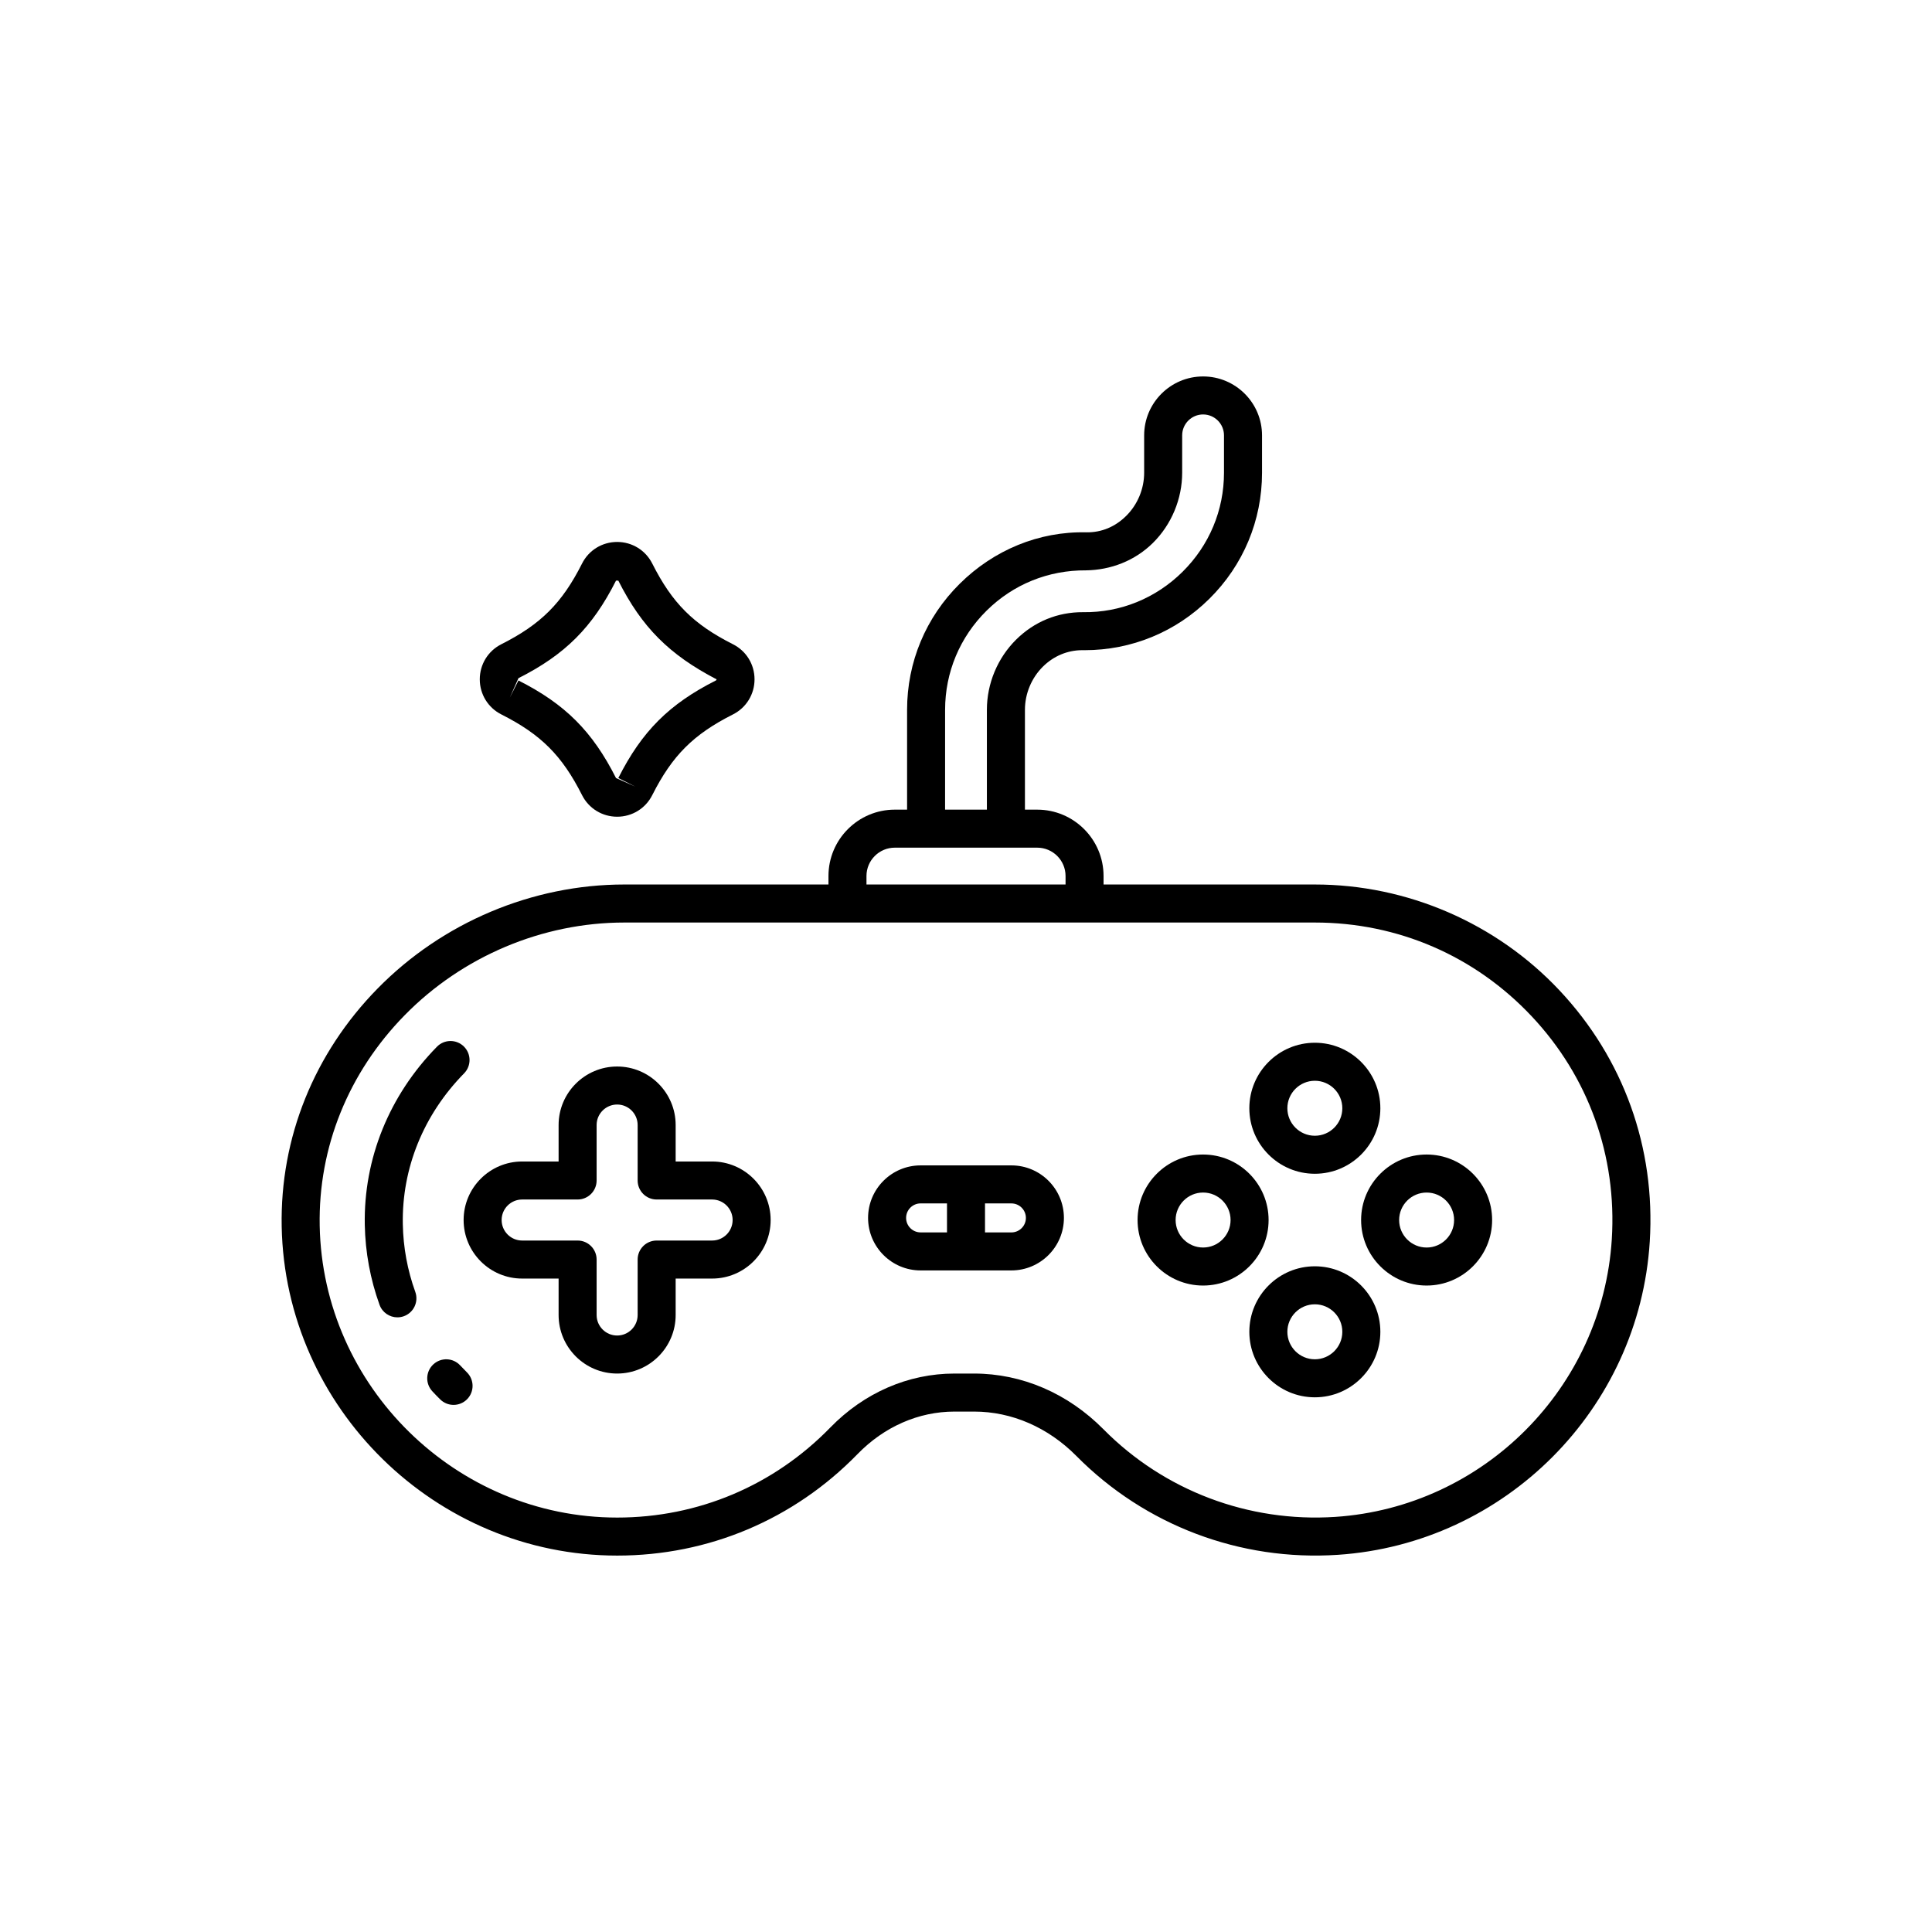
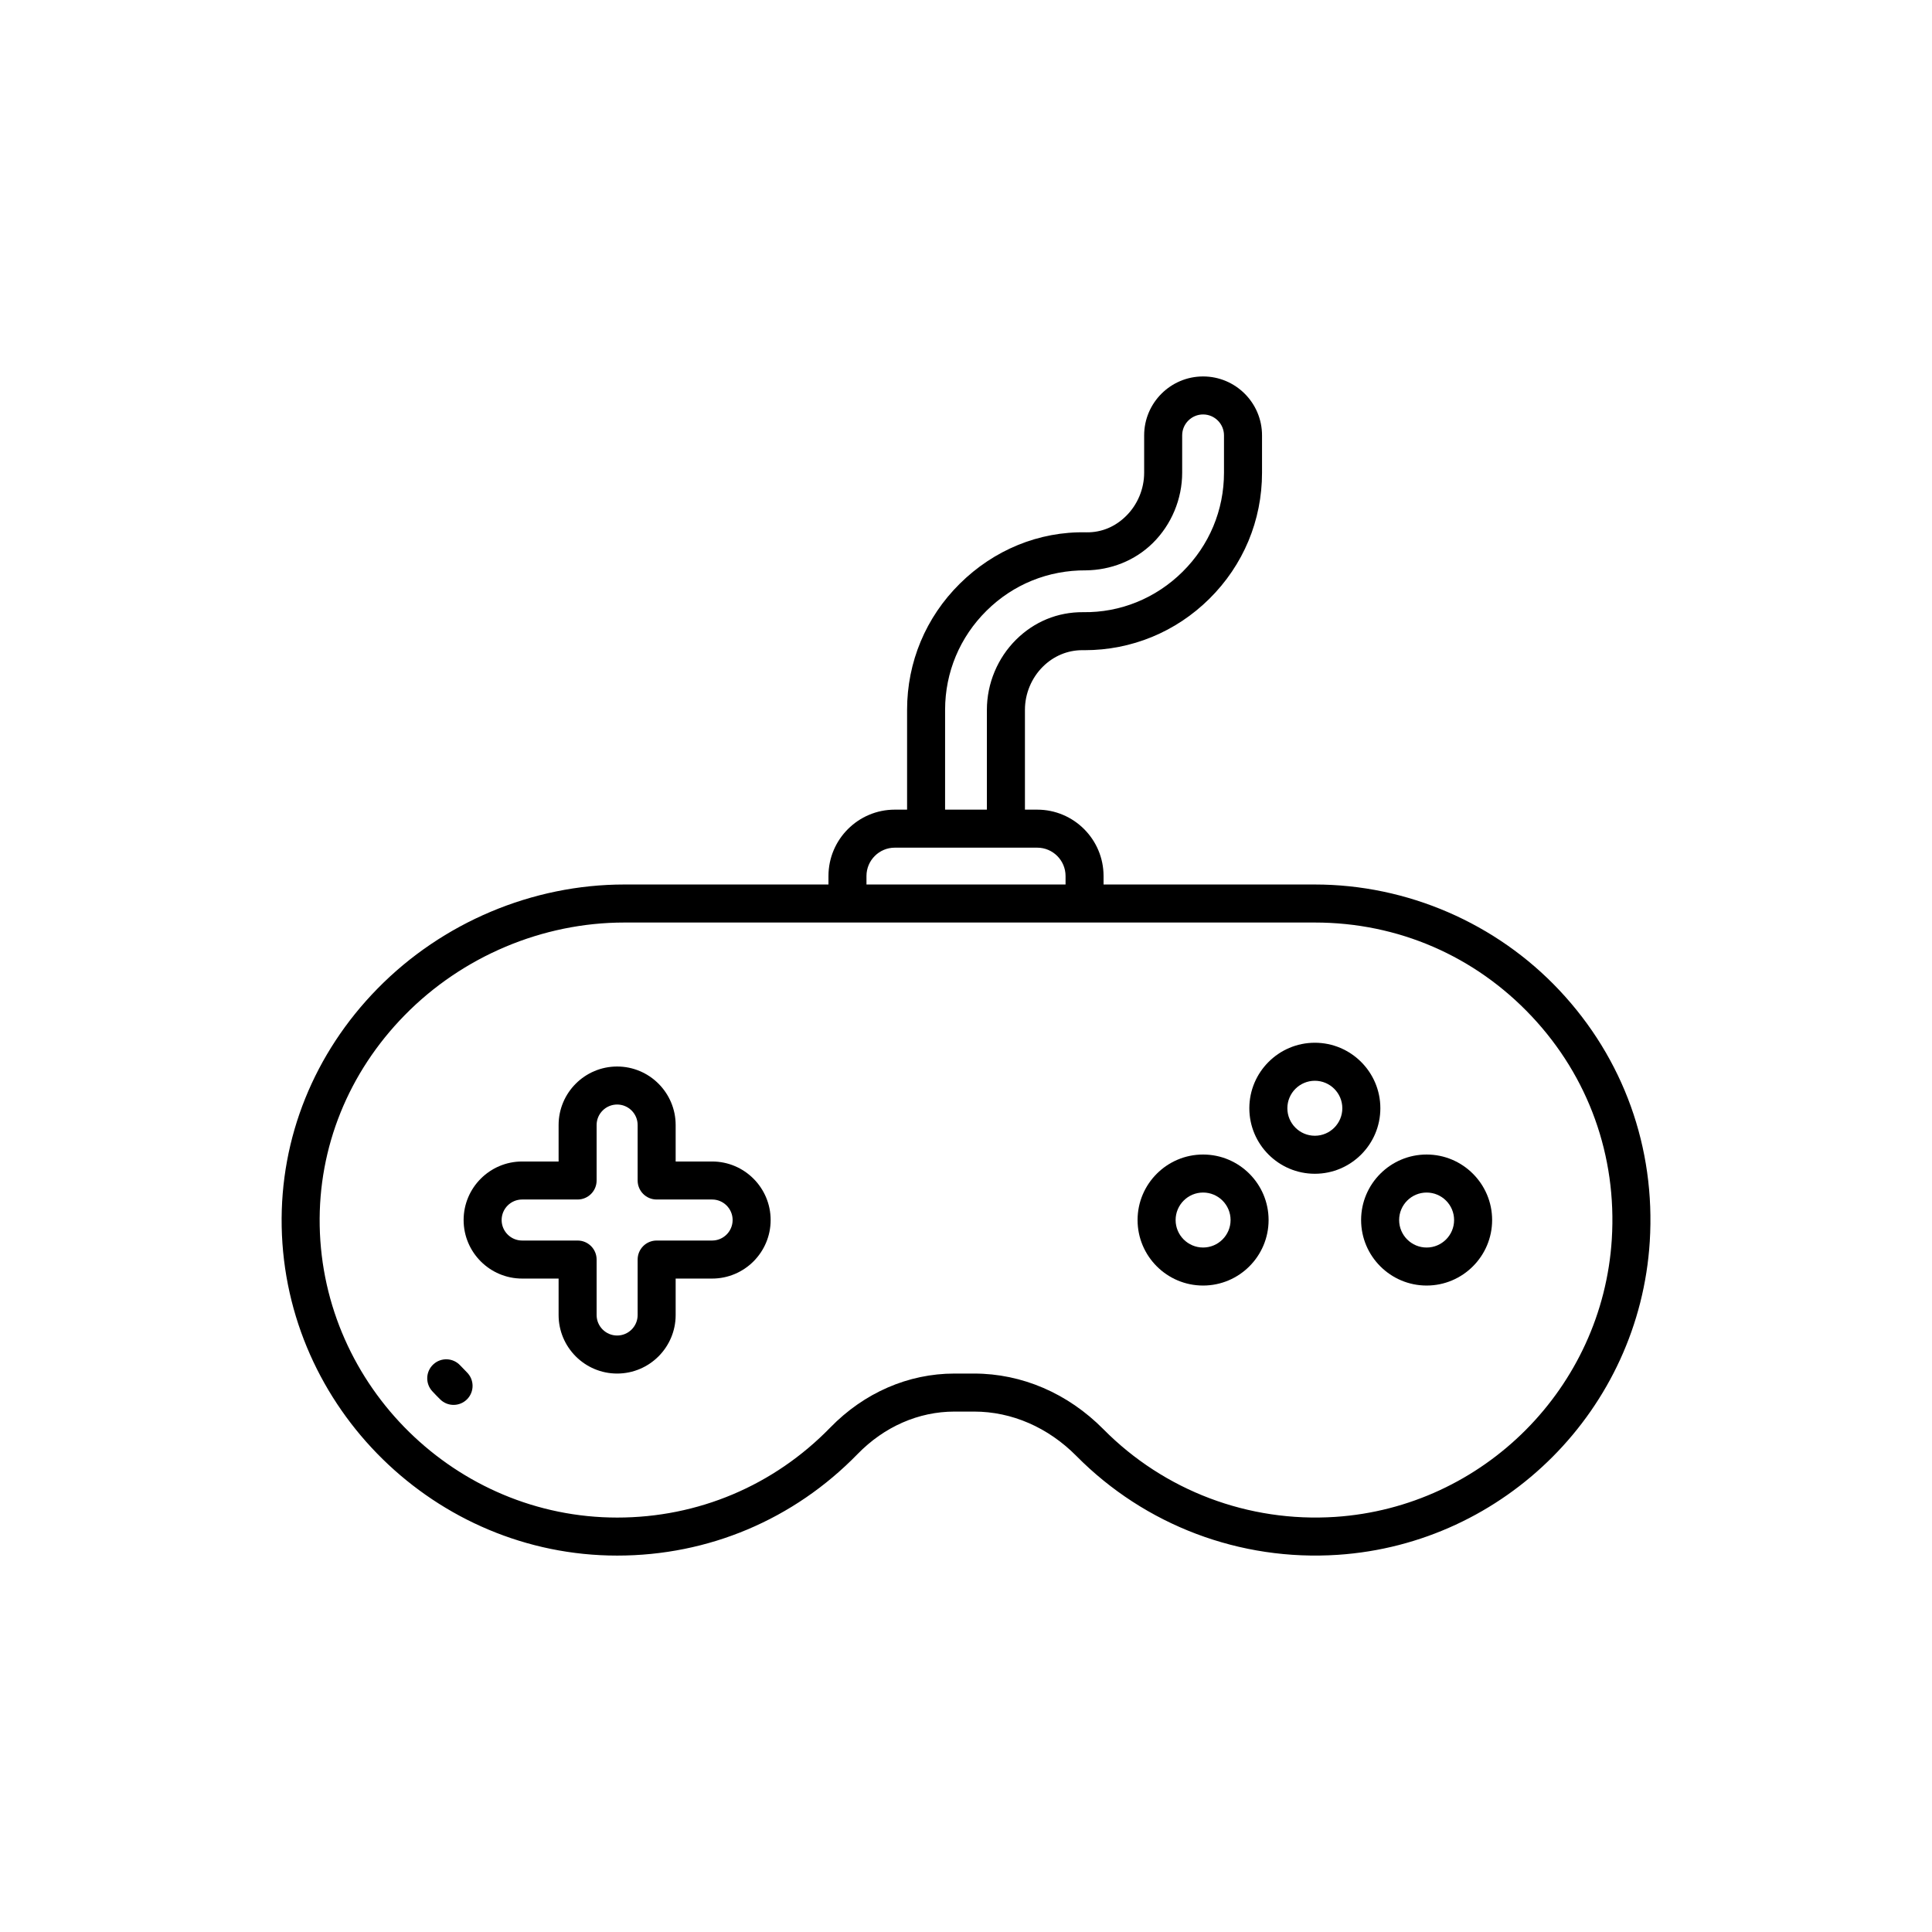
<svg xmlns="http://www.w3.org/2000/svg" fill="#000000" width="800px" height="800px" version="1.1" viewBox="144 144 512 512">
  <g>
-     <path d="m276.86 333.33c10.496 5.301 16.094 10.898 21.391 21.391 1.777 3.523 5.34 5.715 9.297 5.719h0.004c3.957 0 7.519-2.188 9.297-5.715 5.301-10.496 10.895-16.098 21.391-21.395 3.527-1.777 5.719-5.344 5.719-9.301 0-3.957-2.188-7.519-5.719-9.297-10.5-5.301-16.094-10.898-21.391-21.398-1.781-3.523-5.344-5.711-9.297-5.711h-0.004c-3.961 0.004-7.523 2.191-9.293 5.711-5.305 10.5-10.902 16.098-21.402 21.398-3.523 1.777-5.707 5.344-5.707 9.297 0.004 3.961 2.188 7.523 5.715 9.301zm4.535-9.605c12.363-6.238 19.609-13.484 25.855-25.852 0 0 0.609 0 0.609-0.004 6.234 12.363 13.484 19.613 26.027 26.156 0 0.215-0.102 0.27-0.176 0.305v0.004c-12.363 6.238-19.617 13.488-25.852 25.852l4.496 2.269-5.106-2.269c-6.242-12.363-13.492-19.609-25.855-25.852l-2.269 4.496z" />
    <path d="m492.45 455.06c9.57 0 17.359-7.789 17.359-17.363 0-9.57-7.789-17.359-17.359-17.359-9.574 0-17.363 7.789-17.363 17.359 0 9.574 7.789 17.363 17.363 17.363zm0-24.645c4.016 0 7.281 3.266 7.281 7.285 0 4.016-3.266 7.285-7.281 7.285-4.019 0-7.285-3.269-7.285-7.285 0-4.019 3.266-7.285 7.285-7.285z" />
    <path d="m522.07 449.96c-9.574 0-17.363 7.789-17.363 17.359 0 9.574 7.789 17.363 17.363 17.363 9.57 0 17.359-7.789 17.359-17.363 0-9.57-7.789-17.359-17.359-17.359zm0 24.648c-4.019 0-7.285-3.269-7.285-7.285 0-4.016 3.266-7.285 7.285-7.285 4.016 0 7.281 3.266 7.281 7.285 0.004 4.016-3.266 7.285-7.281 7.285z" />
-     <path d="m492.45 479.58c-9.574 0-17.363 7.789-17.363 17.363 0 9.57 7.789 17.359 17.363 17.359 9.57 0 17.359-7.789 17.359-17.359 0-9.574-7.789-17.363-17.359-17.363zm0 24.645c-4.019 0-7.285-3.266-7.285-7.285 0-4.016 3.266-7.285 7.285-7.285 4.016 0 7.281 3.269 7.281 7.285 0 4.019-3.266 7.285-7.281 7.285z" />
    <path d="m480.19 467.32c0-9.57-7.789-17.359-17.363-17.359-9.57 0-17.359 7.789-17.359 17.359 0 9.574 7.789 17.363 17.359 17.363 9.578 0 17.363-7.789 17.363-17.363zm-17.359 7.285c-4.016 0-7.281-3.269-7.281-7.285 0-4.016 3.266-7.285 7.281-7.285 4.019 0 7.285 3.266 7.285 7.285 0 4.016-3.266 7.285-7.285 7.285z" />
    <path d="m332.72 451.81h-9.664v-9.66c0-8.555-6.957-15.512-15.508-15.512-8.555 0-15.512 6.957-15.512 15.512v9.66h-9.664c-8.551 0-15.508 6.961-15.508 15.512 0 8.555 6.957 15.512 15.508 15.512h9.664v9.66c0 8.555 6.957 15.512 15.512 15.512 8.551 0 15.508-6.957 15.508-15.512v-9.66h9.664c8.551 0 15.508-6.957 15.508-15.512 0-8.551-6.957-15.512-15.508-15.512zm0 20.945h-14.699c-2.785 0-5.039 2.254-5.039 5.039v14.699c0 2.996-2.434 5.434-5.434 5.434-2.996 0-5.438-2.438-5.438-5.434v-14.699c0-2.781-2.254-5.039-5.039-5.039h-14.699c-2.996 0-5.434-2.438-5.434-5.434 0-3 2.434-5.438 5.434-5.438h14.699c2.785 0 5.039-2.254 5.039-5.039v-14.699c0-2.996 2.441-5.434 5.438-5.434 2.996 0 5.434 2.438 5.434 5.434v14.699c0 2.781 2.254 5.039 5.039 5.039h14.699c2.996 0 5.434 2.438 5.434 5.438-0.004 2.996-2.438 5.434-5.434 5.434z" />
    <path d="m557.27 406.45c-16.742-17.824-40.367-28.047-64.816-28.047h-56v-2.254c0-9.695-7.887-17.582-17.578-17.582h-3.258v-26.461c0-4.273 1.738-8.445 4.766-11.445 2.84-2.812 6.535-4.356 10.41-4.356 0.211-0.004 0.418 0.004 0.625 0.004 12.461 0 24.191-4.828 33.074-13.625 9.004-8.91 13.957-20.773 13.957-33.406v-9.898c0-8.613-7.008-15.617-15.617-15.617-8.613 0-15.621 7.008-15.621 15.617v9.898c0 4.277-1.738 8.449-4.766 11.445-2.875 2.844-6.461 4.41-10.559 4.352-12.594-0.293-24.551 4.711-33.543 13.621-9.004 8.914-13.957 20.777-13.957 33.41v26.461h-3.258c-9.691 0-17.578 7.887-17.578 17.582v2.254h-54.105c-24.359 0-48.188 10.043-65.367 27.555-16.848 17.164-25.875 39.57-25.43 63.086 0.914 48.086 40.797 87.203 88.91 87.203 24.184 0 46.805-9.551 63.695-26.898 7.066-7.266 16.191-11.266 25.688-11.266h5.207c9.973 0 19.605 4.184 27.117 11.777 18.164 18.363 43.383 27.91 69.27 26.184 44.359-2.957 79.895-38.648 82.668-83.023 1.547-24.855-6.949-48.496-23.934-66.57zm-162.81-74.344c0-9.922 3.898-19.246 10.973-26.25 7.074-7.008 16.379-10.77 26.355-10.707 6.535-0.082 12.945-2.516 17.746-7.266 4.93-4.879 7.754-11.664 7.754-18.609v-9.898c0-3.055 2.488-5.543 5.543-5.543s5.539 2.488 5.539 5.543v9.898c0 9.922-3.898 19.246-10.973 26.25-7.07 7.008-16.488 10.863-26.363 10.707-6.762-0.043-12.945 2.516-17.746 7.269-4.93 4.879-7.754 11.66-7.754 18.605v26.461h-11.078zm-20.836 44.039c0-4.137 3.367-7.504 7.504-7.504h37.75c4.137 0 7.504 3.367 7.504 7.504v2.254l-52.758 0.004zm197.52 96.246c-2.457 39.34-33.957 70.98-73.277 73.602-22.977 1.512-45.328-6.938-61.438-23.219-9.422-9.523-21.594-14.766-34.285-14.766h-5.207c-12.242 0-23.93 5.086-32.91 14.312-14.977 15.383-35.031 23.852-56.473 23.852-42.66 0-78.027-34.688-78.832-77.32-0.395-20.785 7.609-40.617 22.547-55.836 15.301-15.594 36.5-24.535 58.176-24.535h183.01c21.992 0 42.406 8.832 57.477 24.871 15.055 16.02 22.586 36.988 21.211 59.039z" />
    <path d="m265.96 505.85c-1.898-2.051-5.082-2.168-7.121-0.281-2.043 1.891-2.168 5.074-0.281 7.121 0.68 0.738 1.383 1.461 2.098 2.164 0.984 0.973 2.262 1.457 3.543 1.457 1.301 0 2.598-0.5 3.582-1.496 1.957-1.977 1.938-5.168-0.039-7.125-0.602-0.602-1.199-1.215-1.781-1.84z" />
-     <path d="m250.75 468.43c-0.281-14.824 5.484-29.023 16.242-39.984 1.949-1.984 1.918-5.176-0.07-7.125-1.988-1.949-5.176-1.922-7.125 0.07-12.664 12.906-19.453 29.676-19.125 47.23 0.145 7.25 1.457 14.367 3.906 21.156 0.738 2.055 2.676 3.332 4.738 3.332 0.566 0 1.145-0.098 1.711-0.301 2.617-0.945 3.969-3.832 3.027-6.449-2.074-5.75-3.188-11.785-3.305-17.93z" />
-     <path d="m412.03 452.84h-24.062c-7.676 0-13.918 6.242-13.918 13.918 0 7.676 6.242 13.918 13.918 13.918h24.062c7.676 0 13.918-6.242 13.918-13.918 0-7.676-6.242-13.918-13.918-13.918zm-27.902 13.918c0-2.117 1.723-3.844 3.844-3.844h6.992v7.684h-6.992c-2.121 0.004-3.844-1.723-3.844-3.84zm27.902 3.844h-6.992v-7.684h6.992c2.121 0 3.844 1.723 3.844 3.844 0 2.113-1.723 3.84-3.844 3.84z" />
  </g>
</svg>